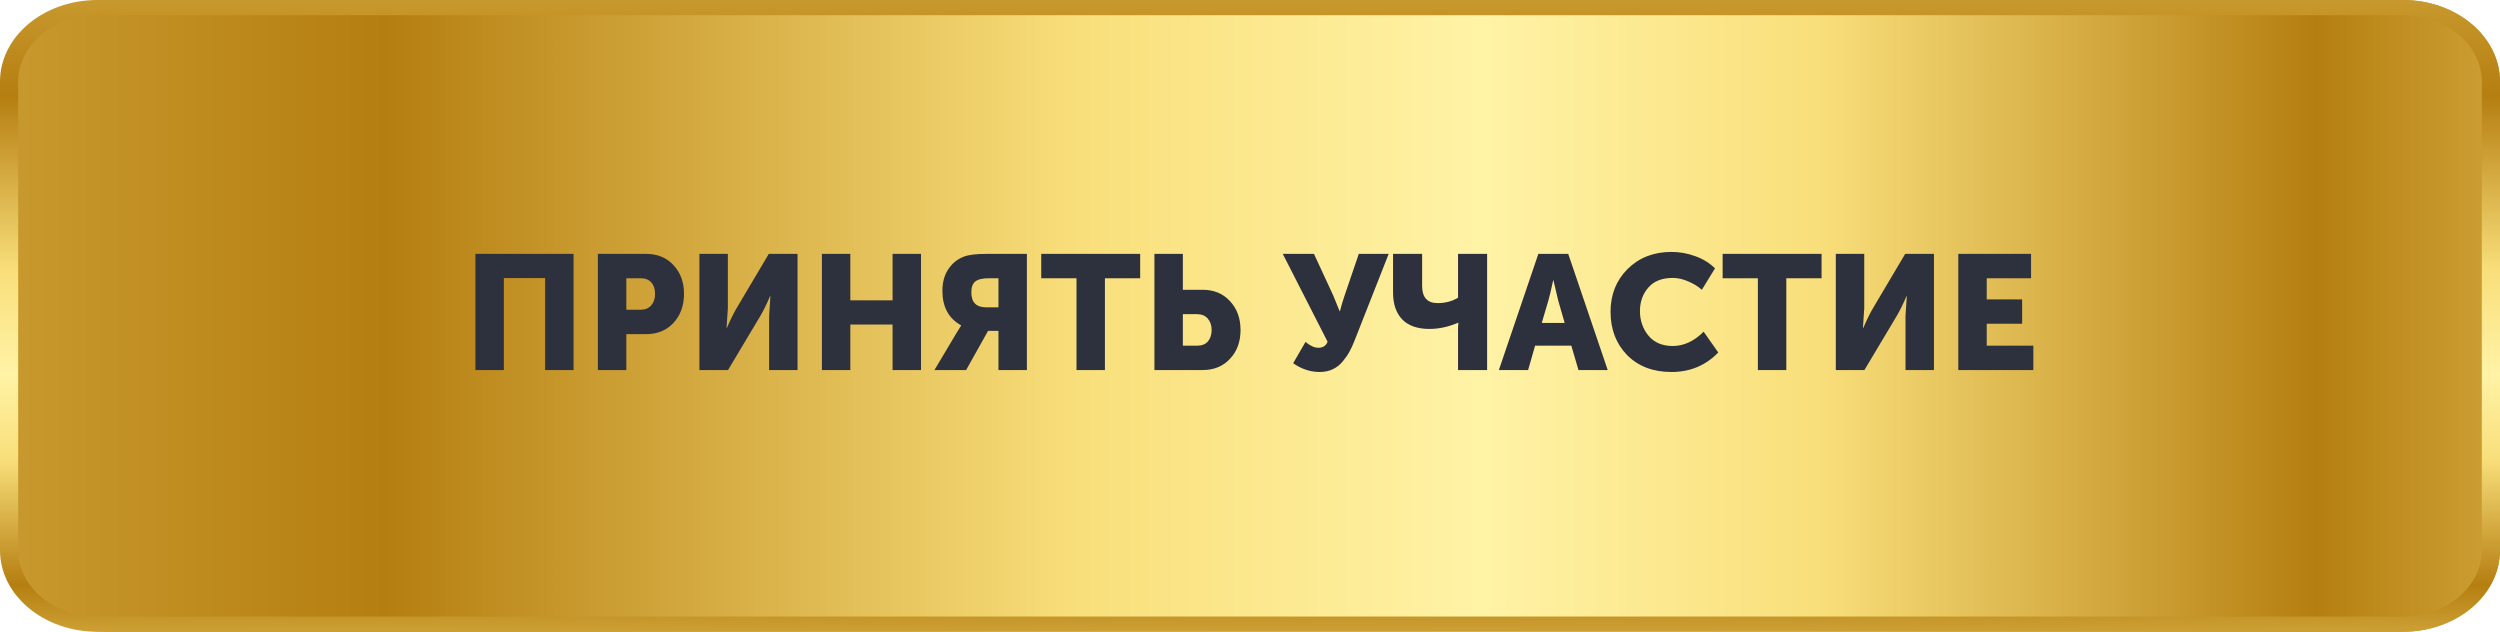
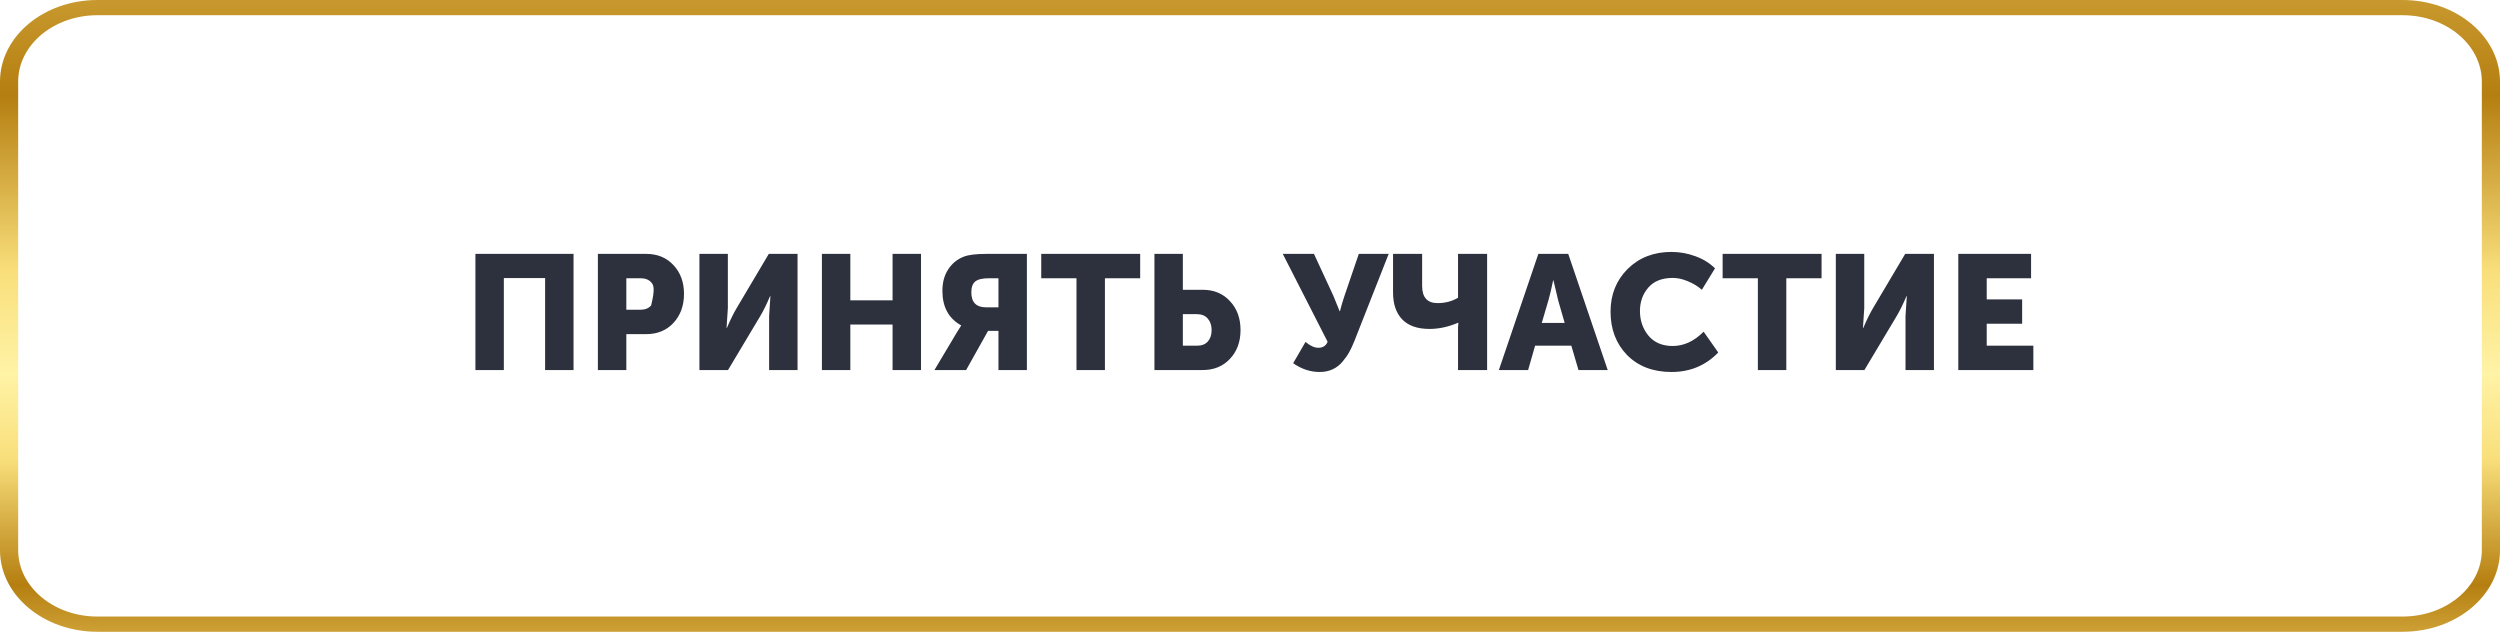
<svg xmlns="http://www.w3.org/2000/svg" width="277" height="70" viewBox="0 0 277 70" fill="none">
-   <path d="M266.245 70H11.755C5.816 70 1 65.954 1 60.963V9.037C1 4.046 5.816 0 11.755 0H266.245C272.184 0 277 4.046 277 9.037V60.963C277 65.954 272.184 70 266.245 70Z" fill="url(#paint0_linear_60_330)" />
  <path d="M266.206 1.686C271.059 1.686 274.986 4.99 274.986 9.037V60.963C274.986 65.026 271.039 68.314 266.206 68.314H10.794C5.941 68.314 2.014 65.01 2.014 60.963V9.037C2.014 4.974 5.961 1.686 10.794 1.686H266.206ZM266.206 0H10.794C4.833 0 0 4.046 0 9.037V60.963C0 65.954 4.833 70 10.794 70H266.206C272.167 70 277 65.954 277 60.963V9.037C277 4.046 272.167 0 266.206 0Z" fill="url(#paint1_linear_60_330)" />
-   <path d="M52.676 41V28.13H63.548V41H60.398V30.812H55.826V41H52.676ZM66.246 41V28.13H71.593C72.841 28.13 73.849 28.544 74.617 29.372C75.397 30.2 75.787 31.262 75.787 32.558C75.787 33.866 75.397 34.94 74.617 35.78C73.849 36.608 72.841 37.022 71.593 37.022H69.397V41H66.246ZM69.397 34.322H70.945C71.472 34.322 71.874 34.16 72.15 33.836C72.439 33.512 72.582 33.086 72.582 32.558C72.582 32.03 72.445 31.61 72.168 31.298C71.892 30.986 71.502 30.83 70.999 30.83H69.397V34.322ZM77.496 41V28.13H80.647V34.142L80.502 36.338H80.538C80.922 35.438 81.282 34.706 81.618 34.142L85.183 28.13H88.368V41H85.219V35.006L85.362 32.81H85.326C84.942 33.71 84.582 34.442 84.246 35.006L80.665 41H77.496ZM91.067 41V28.13H94.217V33.278H98.897V28.13H102.047V41H98.897V35.96H94.217V41H91.067ZM103.537 41L106.003 36.86L106.489 36.086V36.05C105.109 35.282 104.419 34.01 104.419 32.234C104.419 31.286 104.635 30.488 105.067 29.84C105.499 29.18 106.075 28.712 106.795 28.436C107.323 28.232 108.157 28.13 109.297 28.13H113.779V41H110.629V36.662H109.477L107.047 41H103.537ZM109.261 34.052H110.629V30.83H109.567C108.859 30.83 108.355 30.95 108.055 31.19C107.767 31.43 107.623 31.832 107.623 32.396C107.623 33.5 108.169 34.052 109.261 34.052ZM119.275 41V30.83H115.369V28.13H126.331V30.83H122.425V41H119.275ZM127.911 41V28.13H131.061V32.108H133.257C134.505 32.108 135.513 32.528 136.281 33.368C137.061 34.196 137.451 35.264 137.451 36.572C137.451 37.868 137.061 38.93 136.281 39.758C135.513 40.586 134.505 41 133.257 41H127.911ZM131.061 38.3H132.663C133.167 38.3 133.557 38.144 133.833 37.832C134.109 37.52 134.247 37.1 134.247 36.572C134.247 36.044 134.103 35.618 133.815 35.294C133.539 34.97 133.137 34.808 132.609 34.808H131.061V38.3ZM143.283 40.244L144.651 37.886C145.167 38.318 145.641 38.534 146.073 38.534C146.577 38.534 146.919 38.312 147.099 37.868L142.131 28.13H145.587L147.729 32.756L148.431 34.484H148.467C148.599 33.944 148.767 33.374 148.971 32.774L150.555 28.13H153.867L150.069 37.778C149.889 38.234 149.703 38.636 149.511 38.984C149.331 39.32 149.085 39.674 148.773 40.046C148.473 40.418 148.107 40.706 147.675 40.91C147.243 41.114 146.757 41.216 146.217 41.216C145.185 41.216 144.207 40.892 143.283 40.244ZM158.382 36.446C157.05 36.446 156.042 36.092 155.358 35.384C154.686 34.676 154.35 33.686 154.35 32.414V28.13H157.572V31.676C157.572 32.948 158.142 33.584 159.282 33.584C160.134 33.584 160.89 33.386 161.55 32.99V28.13H164.772V41H161.55V36.338L161.586 35.762H161.55C160.482 36.218 159.426 36.446 158.382 36.446ZM166.075 41L170.449 28.13H173.761L178.135 41H174.895L174.103 38.3H170.089L169.315 41H166.075ZM170.827 35.78H173.365L172.645 33.278L172.123 31.064H172.087C171.895 32 171.721 32.738 171.565 33.278L170.827 35.78ZM178.449 34.538C178.449 32.642 179.079 31.064 180.339 29.804C181.611 28.544 183.231 27.914 185.199 27.914C186.099 27.914 186.975 28.07 187.827 28.382C188.679 28.682 189.411 29.132 190.023 29.732L188.565 32.108C188.133 31.724 187.623 31.412 187.035 31.172C186.459 30.92 185.895 30.794 185.343 30.794C184.143 30.794 183.237 31.154 182.625 31.874C182.013 32.582 181.707 33.446 181.707 34.466C181.707 35.51 182.019 36.416 182.643 37.184C183.279 37.952 184.179 38.336 185.343 38.336C186.567 38.336 187.707 37.808 188.763 36.752L190.383 39.056C188.991 40.496 187.263 41.216 185.199 41.216C183.159 41.216 181.521 40.592 180.285 39.344C179.061 38.084 178.449 36.482 178.449 34.538ZM194.773 41V30.83H190.867V28.13H201.829V30.83H197.923V41H194.773ZM203.409 41V28.13H206.559V34.142L206.415 36.338H206.451C206.835 35.438 207.195 34.706 207.531 34.142L211.095 28.13H214.281V41H211.131V35.006L211.275 32.81H211.239C210.855 33.71 210.495 34.442 210.159 35.006L206.577 41H203.409ZM216.979 41V28.13H225.043V30.83H220.129V33.17H224.053V35.87H220.129V38.3H225.295V41H216.979Z" fill="#2D303D" />
+   <path d="M52.676 41V28.13H63.548V41H60.398V30.812H55.826V41H52.676ZM66.246 41V28.13H71.593C72.841 28.13 73.849 28.544 74.617 29.372C75.397 30.2 75.787 31.262 75.787 32.558C75.787 33.866 75.397 34.94 74.617 35.78C73.849 36.608 72.841 37.022 71.593 37.022H69.397V41H66.246ZM69.397 34.322H70.945C71.472 34.322 71.874 34.16 72.15 33.836C72.582 32.03 72.445 31.61 72.168 31.298C71.892 30.986 71.502 30.83 70.999 30.83H69.397V34.322ZM77.496 41V28.13H80.647V34.142L80.502 36.338H80.538C80.922 35.438 81.282 34.706 81.618 34.142L85.183 28.13H88.368V41H85.219V35.006L85.362 32.81H85.326C84.942 33.71 84.582 34.442 84.246 35.006L80.665 41H77.496ZM91.067 41V28.13H94.217V33.278H98.897V28.13H102.047V41H98.897V35.96H94.217V41H91.067ZM103.537 41L106.003 36.86L106.489 36.086V36.05C105.109 35.282 104.419 34.01 104.419 32.234C104.419 31.286 104.635 30.488 105.067 29.84C105.499 29.18 106.075 28.712 106.795 28.436C107.323 28.232 108.157 28.13 109.297 28.13H113.779V41H110.629V36.662H109.477L107.047 41H103.537ZM109.261 34.052H110.629V30.83H109.567C108.859 30.83 108.355 30.95 108.055 31.19C107.767 31.43 107.623 31.832 107.623 32.396C107.623 33.5 108.169 34.052 109.261 34.052ZM119.275 41V30.83H115.369V28.13H126.331V30.83H122.425V41H119.275ZM127.911 41V28.13H131.061V32.108H133.257C134.505 32.108 135.513 32.528 136.281 33.368C137.061 34.196 137.451 35.264 137.451 36.572C137.451 37.868 137.061 38.93 136.281 39.758C135.513 40.586 134.505 41 133.257 41H127.911ZM131.061 38.3H132.663C133.167 38.3 133.557 38.144 133.833 37.832C134.109 37.52 134.247 37.1 134.247 36.572C134.247 36.044 134.103 35.618 133.815 35.294C133.539 34.97 133.137 34.808 132.609 34.808H131.061V38.3ZM143.283 40.244L144.651 37.886C145.167 38.318 145.641 38.534 146.073 38.534C146.577 38.534 146.919 38.312 147.099 37.868L142.131 28.13H145.587L147.729 32.756L148.431 34.484H148.467C148.599 33.944 148.767 33.374 148.971 32.774L150.555 28.13H153.867L150.069 37.778C149.889 38.234 149.703 38.636 149.511 38.984C149.331 39.32 149.085 39.674 148.773 40.046C148.473 40.418 148.107 40.706 147.675 40.91C147.243 41.114 146.757 41.216 146.217 41.216C145.185 41.216 144.207 40.892 143.283 40.244ZM158.382 36.446C157.05 36.446 156.042 36.092 155.358 35.384C154.686 34.676 154.35 33.686 154.35 32.414V28.13H157.572V31.676C157.572 32.948 158.142 33.584 159.282 33.584C160.134 33.584 160.89 33.386 161.55 32.99V28.13H164.772V41H161.55V36.338L161.586 35.762H161.55C160.482 36.218 159.426 36.446 158.382 36.446ZM166.075 41L170.449 28.13H173.761L178.135 41H174.895L174.103 38.3H170.089L169.315 41H166.075ZM170.827 35.78H173.365L172.645 33.278L172.123 31.064H172.087C171.895 32 171.721 32.738 171.565 33.278L170.827 35.78ZM178.449 34.538C178.449 32.642 179.079 31.064 180.339 29.804C181.611 28.544 183.231 27.914 185.199 27.914C186.099 27.914 186.975 28.07 187.827 28.382C188.679 28.682 189.411 29.132 190.023 29.732L188.565 32.108C188.133 31.724 187.623 31.412 187.035 31.172C186.459 30.92 185.895 30.794 185.343 30.794C184.143 30.794 183.237 31.154 182.625 31.874C182.013 32.582 181.707 33.446 181.707 34.466C181.707 35.51 182.019 36.416 182.643 37.184C183.279 37.952 184.179 38.336 185.343 38.336C186.567 38.336 187.707 37.808 188.763 36.752L190.383 39.056C188.991 40.496 187.263 41.216 185.199 41.216C183.159 41.216 181.521 40.592 180.285 39.344C179.061 38.084 178.449 36.482 178.449 34.538ZM194.773 41V30.83H190.867V28.13H201.829V30.83H197.923V41H194.773ZM203.409 41V28.13H206.559V34.142L206.415 36.338H206.451C206.835 35.438 207.195 34.706 207.531 34.142L211.095 28.13H214.281V41H211.131V35.006L211.275 32.81H211.239C210.855 33.71 210.495 34.442 210.159 35.006L206.577 41H203.409ZM216.979 41V28.13H225.043V30.83H220.129V33.17H224.053V35.87H220.129V38.3H225.295V41H216.979Z" fill="#2D303D" />
  <defs>
    <linearGradient id="paint0_linear_60_330" x1="0.994" y1="35.001" x2="277.006" y2="35.001" gradientUnits="userSpaceOnUse">
      <stop stop-color="#C8992E" />
      <stop offset="0.151" stop-color="#B57E10" />
      <stop offset="0.43" stop-color="#F9DF7B" />
      <stop offset="0.591" stop-color="#FFF3A6" />
      <stop offset="0.726" stop-color="#F9DF7B" />
      <stop offset="0.926" stop-color="#B57E10" />
      <stop offset="0.937" stop-color="#B98416" />
      <stop offset="1" stop-color="#CDA035" />
    </linearGradient>
    <linearGradient id="paint1_linear_60_330" x1="138.5" y1="-0.004" x2="138.5" y2="70.006" gradientUnits="userSpaceOnUse">
      <stop stop-color="#C8992E" />
      <stop offset="0.151" stop-color="#B57E10" />
      <stop offset="0.43" stop-color="#F9DF7B" />
      <stop offset="0.591" stop-color="#FFF3A6" />
      <stop offset="0.726" stop-color="#F9DF7B" />
      <stop offset="0.926" stop-color="#B57E10" />
      <stop offset="0.937" stop-color="#B98416" />
      <stop offset="1" stop-color="#CDA035" />
    </linearGradient>
  </defs>
</svg>